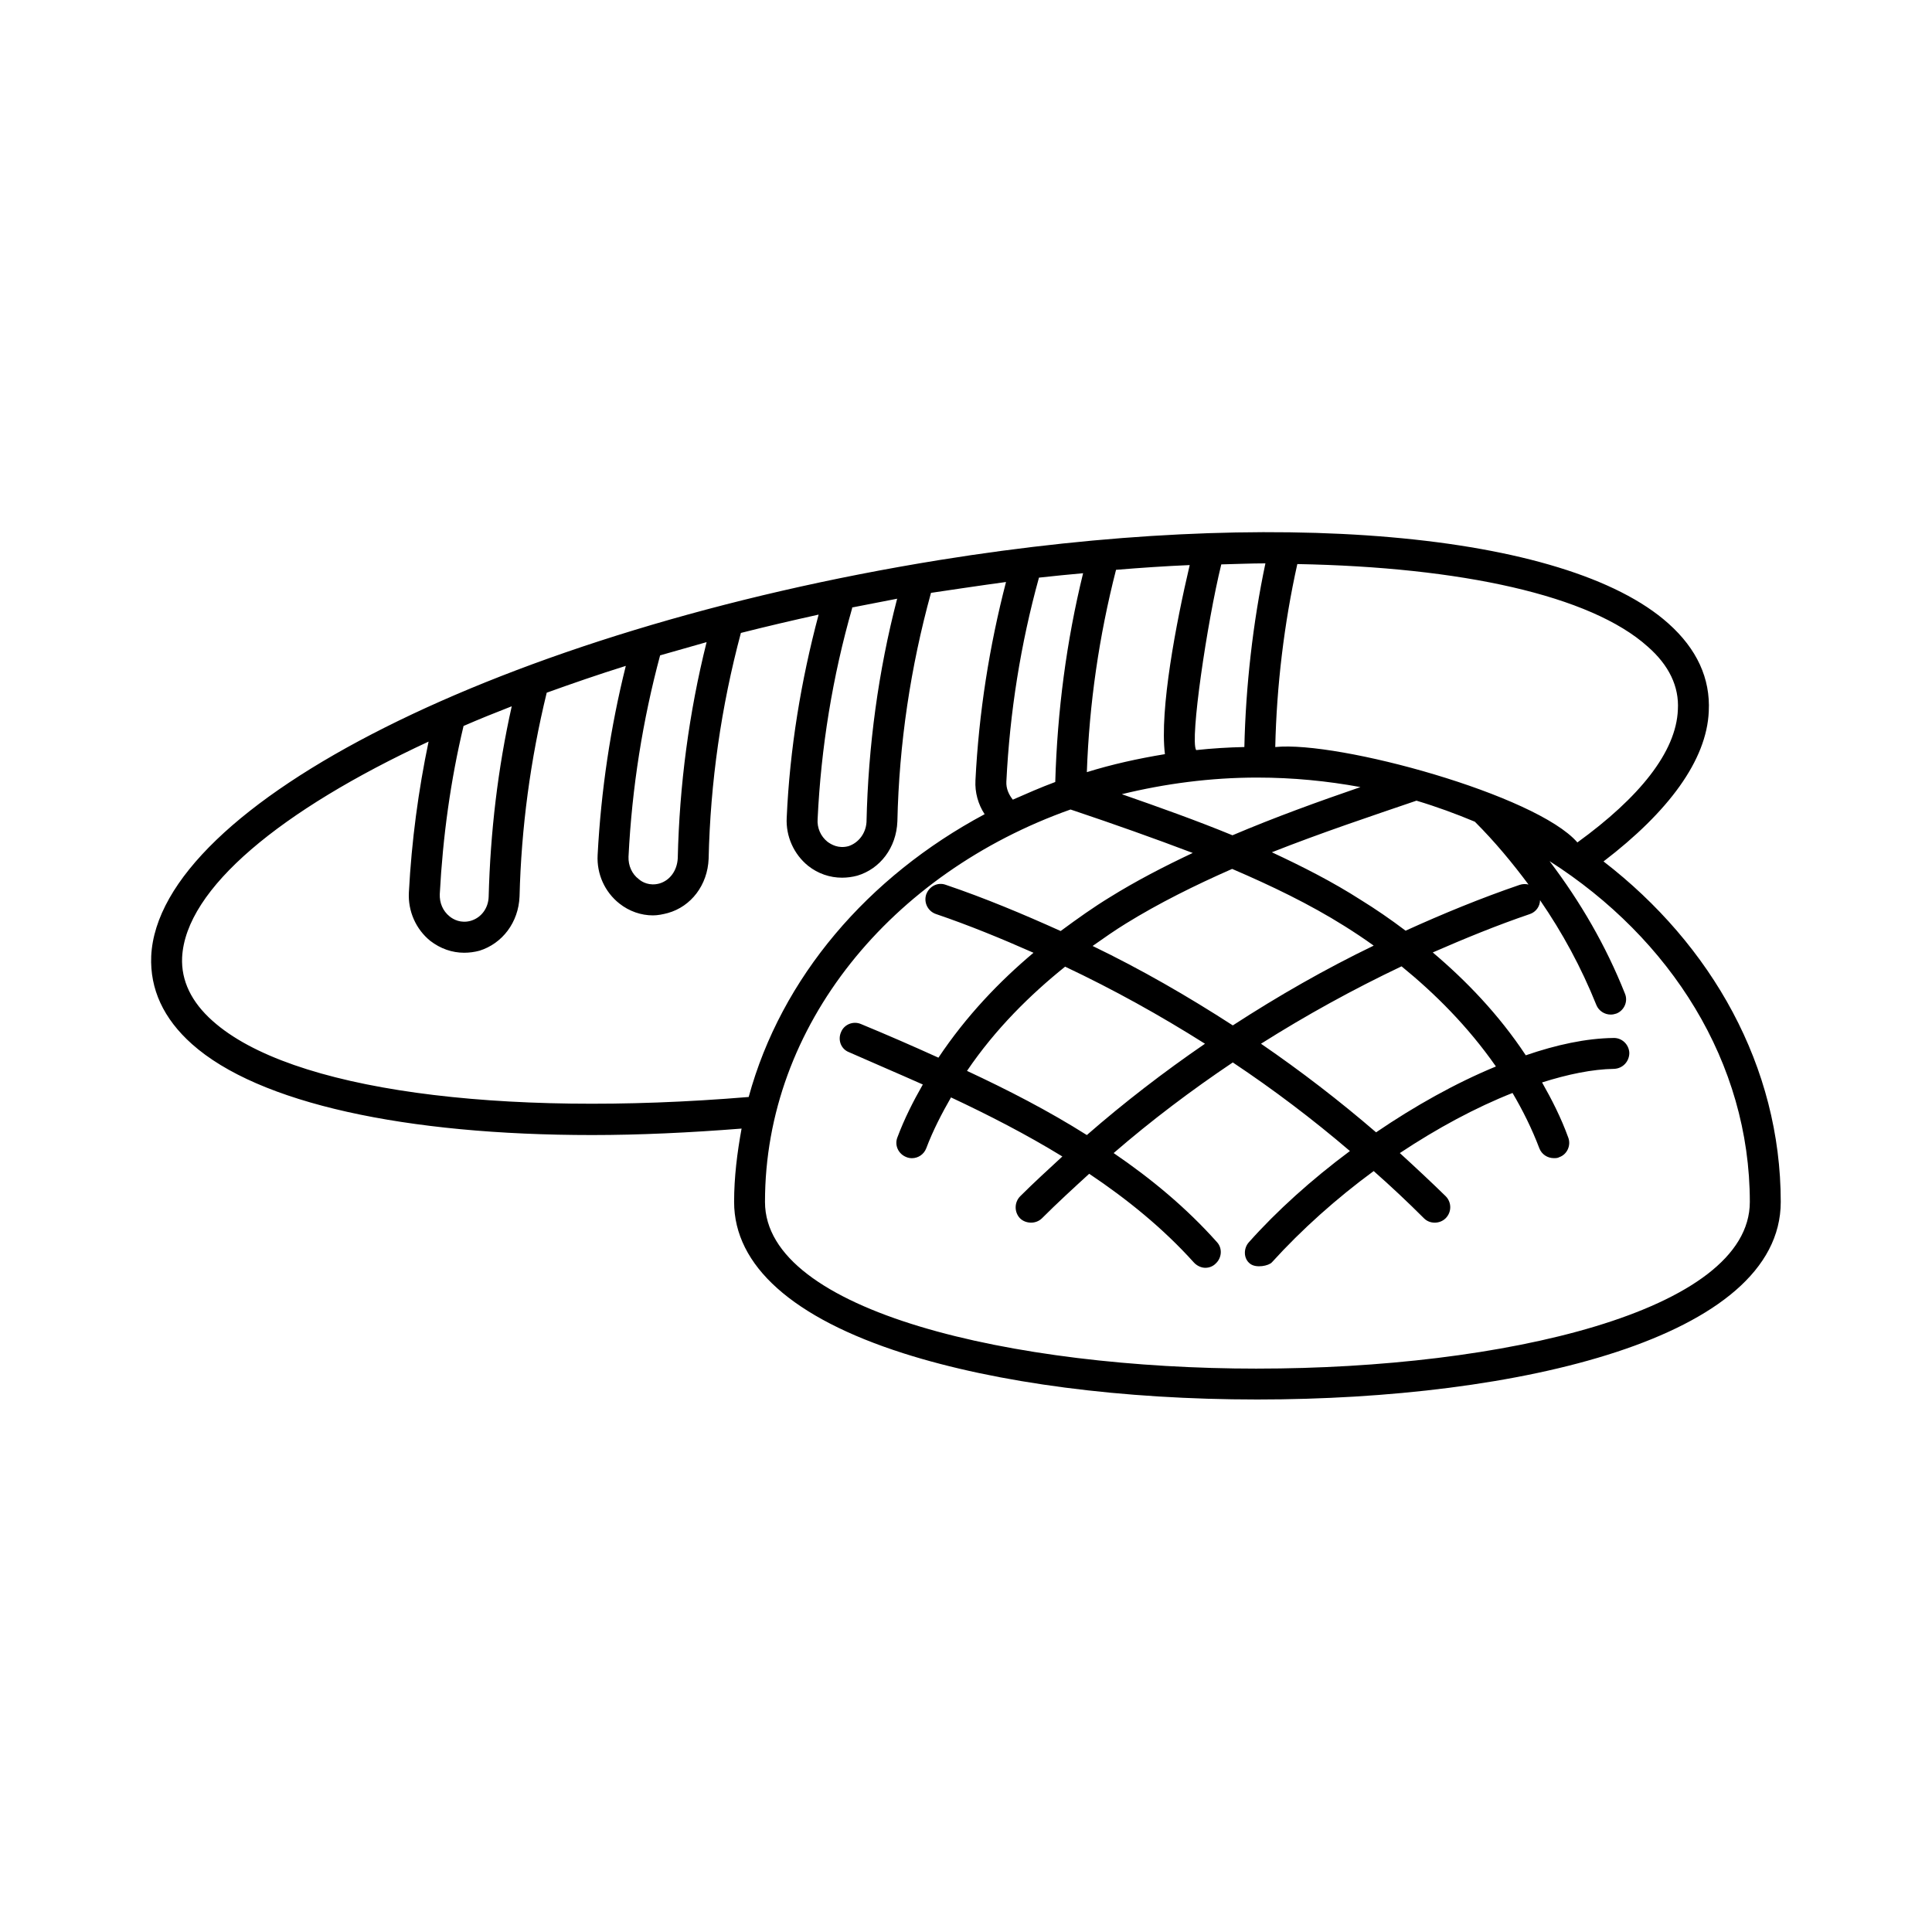
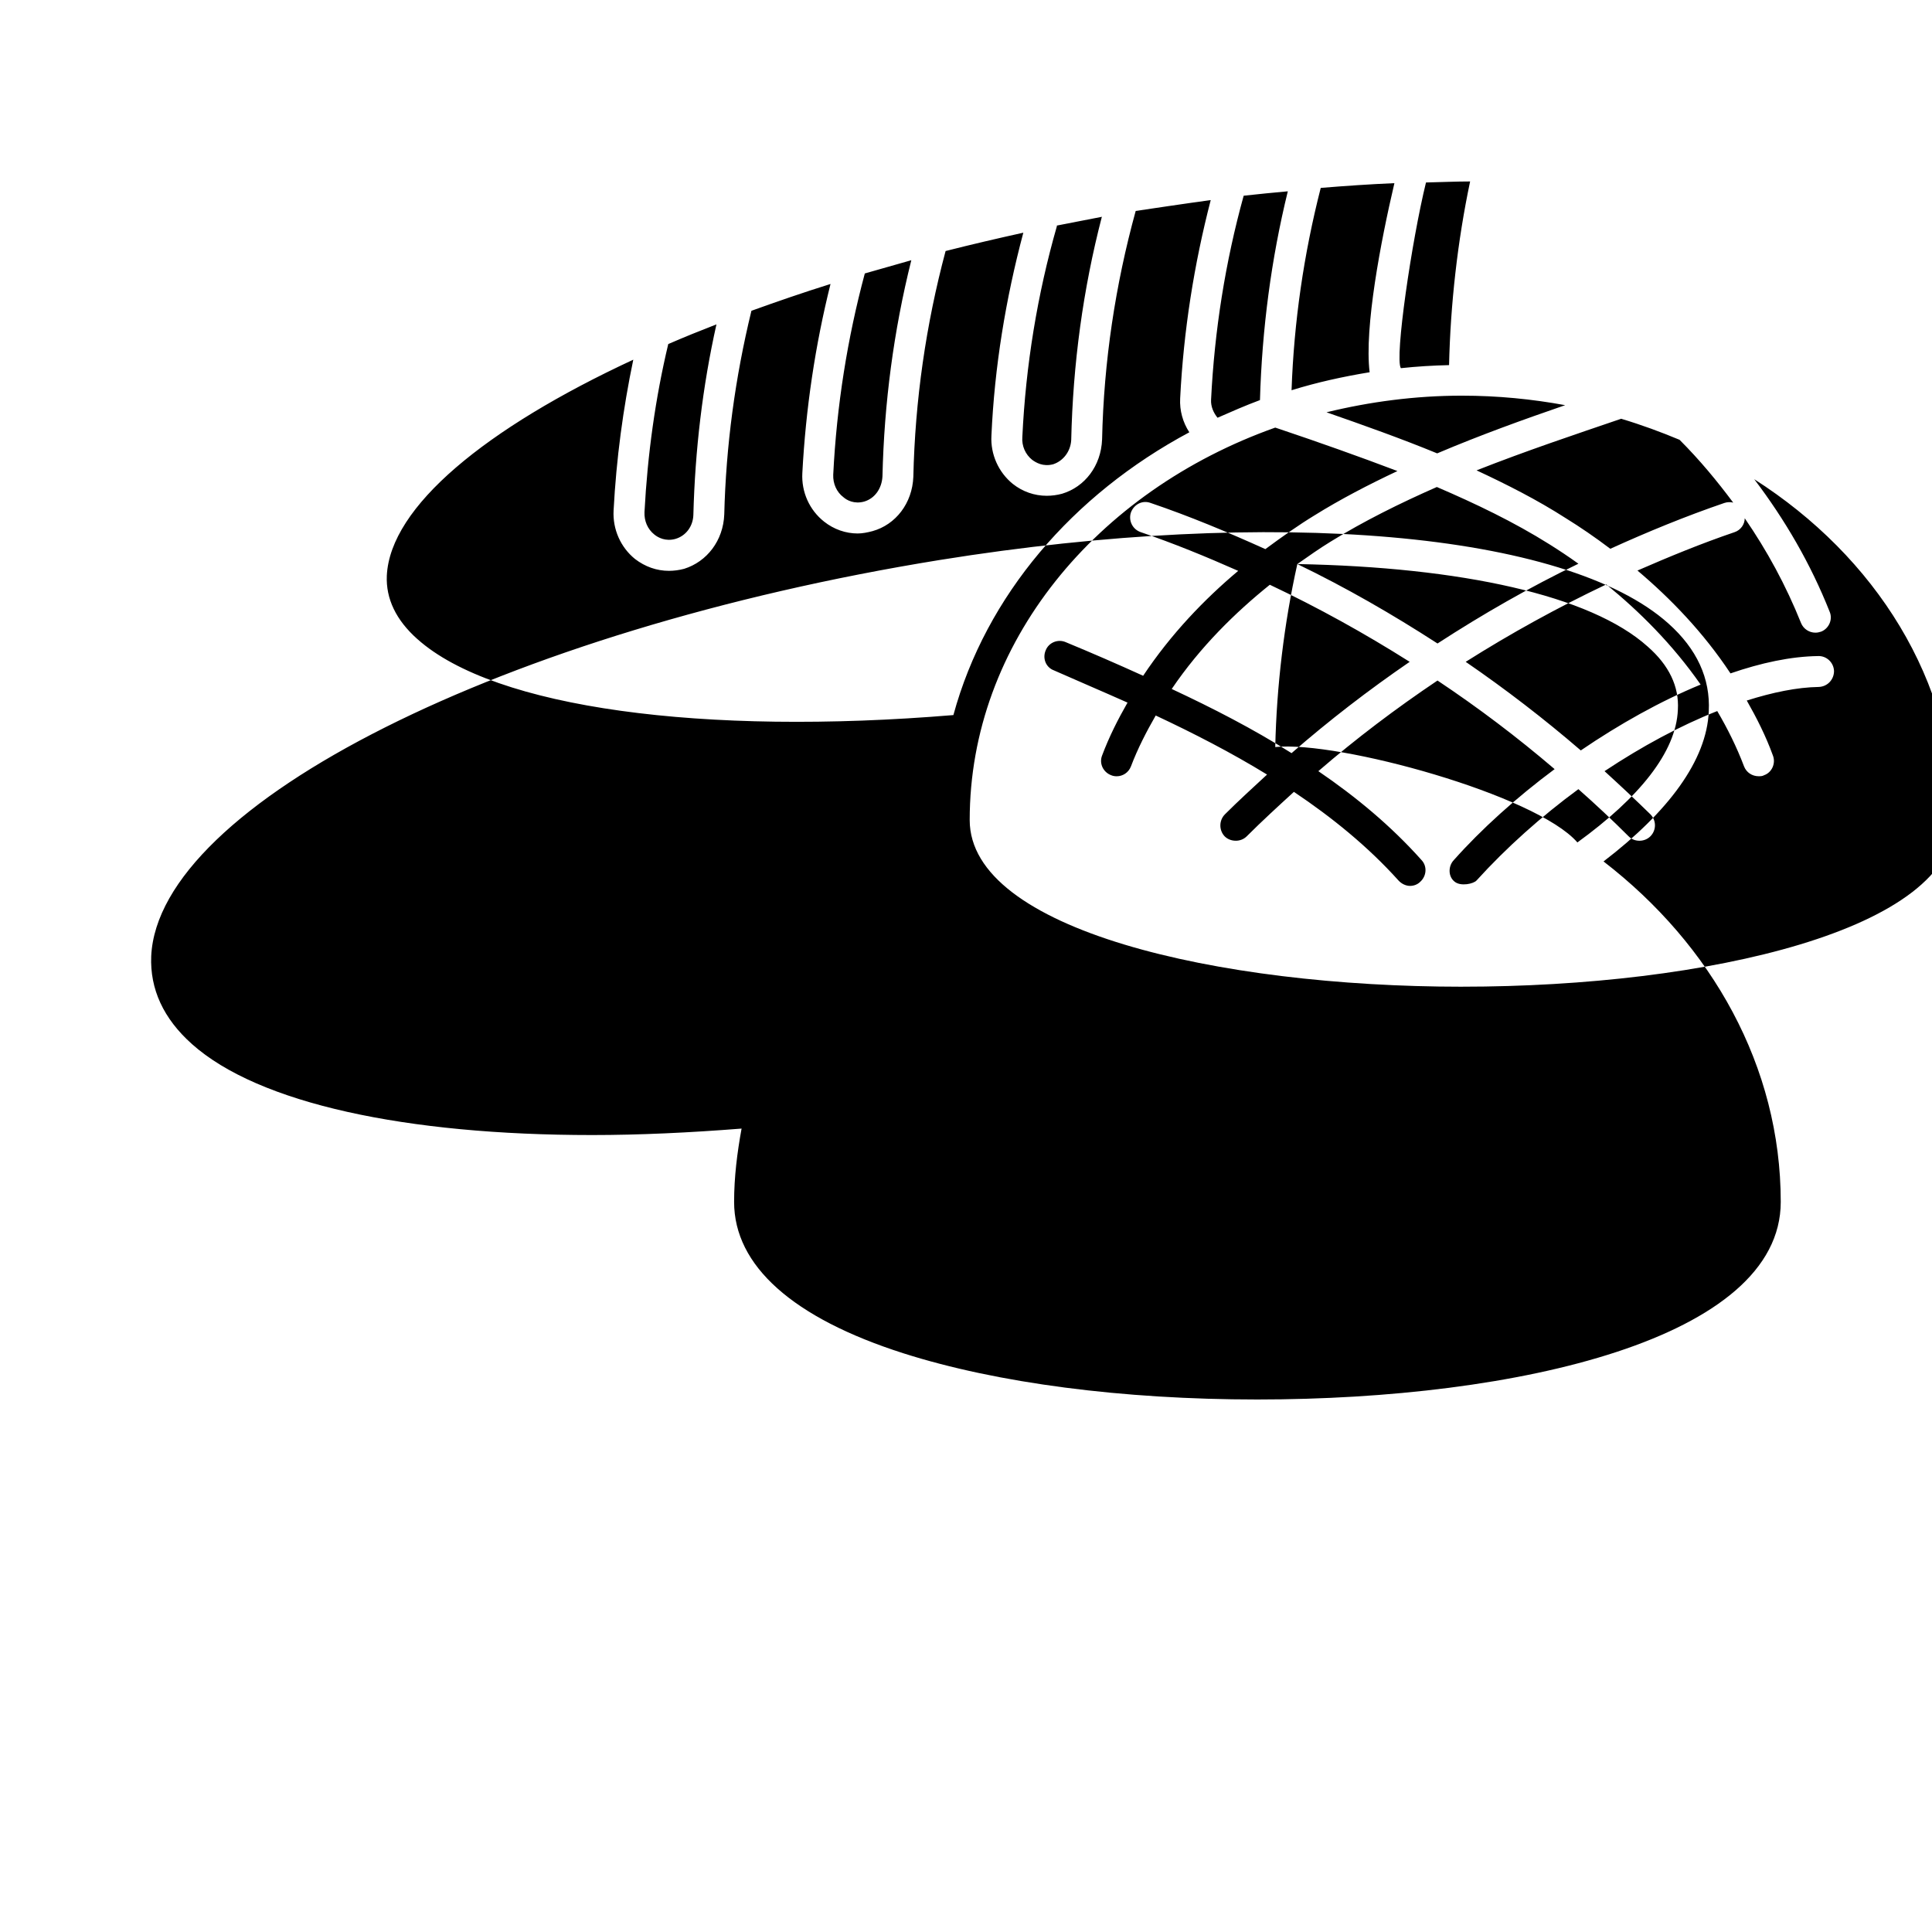
<svg xmlns="http://www.w3.org/2000/svg" fill="#000000" width="800px" height="800px" version="1.1" viewBox="144 144 512 512">
-   <path d="m568.95 372.29c17.184-13.137 27.352-26.809 27.891-39.766 0.449-8.727-3.148-16.555-10.707-23.301-27.168-24.289-104.72-31.039-193.07-16.824-115.25 18.625-207.1 64.688-208.99 104.99-0.359 8.727 3.238 16.555 10.797 23.301 17.633 15.742 56.68 24.109 106.07 24.109 12.504 0 25.82-0.629 39.586-1.711-1.168 6.387-1.98 12.863-1.98 19.434 0 16.914 15.562 30.77 44.895 40.125 24.832 7.918 58.117 12.234 93.746 12.234 69.094 0 138.73-16.195 138.73-52.359-0.004-35.895-18.27-68.102-46.969-90.234zm-81.148-78.809c43.363 0.809 77.73 8.277 92.844 21.863 5.668 4.949 8.367 10.617 8.008 16.734-0.449 11.246-10.258 23.301-26.629 35.176-10.887-12.594-63.336-26.988-80.07-25.281 0.359-16.105 2.34-32.75 5.848-48.492zm-54.25 101.21c3.059-2.16 6.027-4.227 8.816-5.938 8.727-5.398 18.352-10.168 28.16-14.484 10.258 4.41 20.422 9.266 29.867 15.203 2.43 1.531 5.039 3.238 7.648 5.129-12.863 6.207-25.281 13.316-37.336 21.141-11.965-7.738-24.289-14.844-37.156-21.051zm29.781 25.91c-10.887 7.469-21.41 15.562-31.309 24.199-10.258-6.477-20.961-11.965-31.758-17.004 7.559-11.156 16.824-20.242 26-27.621 12.773 6.031 25.098 12.867 37.066 20.426zm13.852-70.535c9.445 0 18.531 0.898 27.352 2.519-10.977 3.777-22.492 7.918-33.918 12.773-9.625-3.957-19.523-7.469-29.328-10.887 11.426-2.785 23.48-4.406 35.895-4.406zm38.238 50.023c8.727 7.106 17.543 15.836 25.012 26.539-10.707 4.41-21.594 10.527-31.758 17.453-9.715-8.367-19.883-16.195-30.5-23.48 11.965-7.559 24.379-14.395 37.246-20.512zm-10.707-17.543c-7.559-4.859-15.562-8.906-23.66-12.684 13.227-5.219 26.449-9.625 38.324-13.676 5.398 1.621 10.527 3.508 15.473 5.578 5.398 5.398 9.984 10.977 14.215 16.645-0.719-0.18-1.531-0.18-2.34 0.09-10.258 3.508-20.332 7.648-30.23 12.145-4.043-3.062-8.004-5.762-11.781-8.098zm-37.066-88.977c3.957-0.09 7.918-0.27 11.695-0.27-3.328 15.742-5.219 32.656-5.578 48.672-4.32 0.09-8.547 0.359-12.773 0.809-1.711-2.609 2.879-33.828 6.656-49.211zm-27.891 1.438c6.566-0.539 13.137-0.988 19.523-1.258-3.598 15.293-8.008 38.324-6.566 50.109-7.106 1.168-14.035 2.699-20.691 4.769 0.629-18.086 3.238-36.078 7.734-53.621zm-20.422 2.07c3.957-0.449 7.828-0.809 11.695-1.168-4.41 17.992-6.836 36.527-7.379 55.328-3.867 1.441-7.559 3.059-11.246 4.68-1.078-1.348-1.801-2.969-1.711-4.769 0.906-18.355 3.785-36.527 8.641-54.07zm-37.516 5.578-0.09 0.09c-4.949 19.074-7.648 38.867-8.098 59.109-0.18 2.969-2.07 5.488-4.769 6.387-2.699 0.719-4.59-0.449-5.578-1.168-1.801-1.441-2.789-3.688-2.609-6.027 0.898-18.895 3.957-37.785 9.176-55.957l-0.09-0.09c4.055-0.816 8.012-1.535 12.059-2.344zm-62.887 15.023c4.047-1.168 8.188-2.34 12.324-3.508-4.68 18.715-7.199 37.875-7.648 57.309-0.18 3.238-2.07 5.848-4.859 6.656-2.609 0.719-4.59-0.359-5.488-1.168-1.801-1.348-2.789-3.598-2.699-5.938 0.906-18.355 3.785-36.258 8.371-53.352zm-52.09 18.711c4.137-1.801 8.367-3.508 12.773-5.219-3.688 16.465-5.668 33.379-6.117 50.473-0.09 3.059-1.98 5.578-4.769 6.387-2.609 0.719-4.59-0.359-5.578-1.168-1.801-1.441-2.699-3.598-2.609-5.938 0.812-15.293 2.883-30.23 6.301-44.535zm-66.484 78.184c-5.668-5.039-8.367-10.707-8.098-16.824 0.898-18.262 26.18-39.047 65.316-57.219-2.699 12.957-4.5 26.27-5.219 39.945-0.27 5.039 1.891 9.805 5.668 12.863 2.699 2.07 5.758 3.148 8.996 3.148 1.348 0 2.699-0.18 4.047-0.539 6.027-1.891 10.348-7.469 10.617-14.395 0.449-18.172 2.879-36.258 7.199-53.98 6.746-2.43 13.766-4.859 20.961-7.106-4.047 16.195-6.566 33.016-7.469 50.109-0.27 5.039 1.891 9.805 5.758 12.863 2.609 2.07 5.758 3.148 8.906 3.148 1.258 0 2.609-0.27 3.957-0.629 6.117-1.711 10.527-7.379 10.797-14.395 0.449-20.242 3.328-40.305 8.547-59.828 6.746-1.711 13.676-3.328 20.602-4.859-4.68 17.543-7.648 35.625-8.457 53.801-0.27 4.949 1.891 9.715 5.668 12.773 2.609 2.07 5.758 3.148 8.996 3.148 1.348 0 2.699-0.18 4.047-0.539 6.027-1.801 10.348-7.379 10.617-14.395 0.449-20.602 3.508-40.934 8.906-60.547 1.168-0.18 14.484-2.16 19.883-2.879-4.41 17.004-7.199 34.637-8.098 52.539-0.18 3.238 0.719 6.387 2.43 8.996-30.949 16.555-53.891 43.273-62.527 74.941-66.117 5.496-121.54-1.793-142.05-20.145zm276.82 92.125c-64.777 0-130.45-15.113-130.45-44.172 0-46.871 33.559-87.176 80.969-104l1.078 0.359c10.438 3.508 20.871 7.199 31.309 11.156-7.648 3.598-15.113 7.469-22.043 11.785-4.137 2.519-8.457 5.578-12.957 8.906-9.984-4.5-20.062-8.727-30.41-12.234-2.16-0.809-4.41 0.359-5.219 2.519-0.719 2.16 0.449 4.5 2.609 5.219 8.727 2.969 17.273 6.477 25.82 10.258-8.996 7.559-17.812 16.734-25.191 27.801-6.926-3.148-13.766-6.117-20.512-8.906-2.07-0.898-4.5 0.09-5.309 2.16-0.898 2.07 0 4.5 2.16 5.309 6.297 2.789 12.863 5.578 19.523 8.547-2.519 4.41-4.859 8.996-6.746 14.035-0.809 2.07 0.27 4.41 2.43 5.219 0.449 0.18 0.898 0.27 1.441 0.27 1.621 0 3.148-0.988 3.777-2.609 1.801-4.769 4.137-9.266 6.566-13.496 9.984 4.68 19.973 9.805 29.508 15.652-3.773 3.5-7.551 6.922-11.148 10.52-1.621 1.621-1.621 4.227-0.09 5.848 0.809 0.809 1.891 1.168 2.969 1.168 0.988 0 2.07-0.359 2.879-1.168 4.047-4.047 8.277-7.918 12.504-11.785 10.078 6.746 19.613 14.484 27.711 23.48 0.809 0.898 1.98 1.441 3.059 1.441 0.988 0 1.98-0.359 2.699-1.078 1.711-1.531 1.891-4.137 0.359-5.758-8.098-9.086-17.453-16.824-27.352-23.57 9.984-8.637 20.602-16.645 31.578-24.02 10.797 7.199 21.141 15.023 31.039 23.48-10.168 7.559-19.434 15.926-26.719 24.109-1.531 1.621-1.531 4.41 0.27 5.758 1.621 1.258 4.949 0.539 5.758-0.359 7.918-8.727 17.184-17.004 26.988-24.199 4.59 4.047 8.996 8.188 13.316 12.504 0.809 0.809 1.801 1.168 2.879 1.168 0.988 0 2.07-0.359 2.879-1.168 1.621-1.621 1.621-4.227 0-5.848-3.957-3.867-8.008-7.648-12.145-11.426 9.895-6.566 20.062-12.055 29.867-15.926 2.699 4.59 5.129 9.445 7.106 14.664 0.629 1.621 2.16 2.609 3.867 2.609 0.449 0 0.988 0 1.441-0.27 2.07-0.719 3.148-3.148 2.34-5.219-1.891-5.219-4.32-9.984-6.926-14.574 6.836-2.16 13.316-3.508 19.074-3.598 2.34-0.09 4.047-1.98 4.047-4.227-0.09-2.25-1.98-4.047-4.227-3.957-7.199 0.09-15.113 1.801-23.211 4.59-7.199-10.887-15.926-19.883-24.652-27.258 8.457-3.688 17.004-7.199 25.73-10.168 1.621-0.539 2.699-2.07 2.699-3.688 5.938 8.637 10.887 17.723 14.934 27.801 0.629 1.531 2.16 2.519 3.777 2.519 0.539 0 0.988-0.09 1.531-0.27 2.07-0.809 3.148-3.238 2.25-5.309-5.039-12.684-11.785-24.289-19.973-35.086 32.117 20.512 53.078 53.352 53.078 90.324 0 29.047-65.676 44.164-130.54 44.164z" />
+   <path d="m568.95 372.29c17.184-13.137 27.352-26.809 27.891-39.766 0.449-8.727-3.148-16.555-10.707-23.301-27.168-24.289-104.72-31.039-193.07-16.824-115.25 18.625-207.1 64.688-208.99 104.99-0.359 8.727 3.238 16.555 10.797 23.301 17.633 15.742 56.68 24.109 106.07 24.109 12.504 0 25.82-0.629 39.586-1.711-1.168 6.387-1.98 12.863-1.98 19.434 0 16.914 15.562 30.77 44.895 40.125 24.832 7.918 58.117 12.234 93.746 12.234 69.094 0 138.73-16.195 138.73-52.359-0.004-35.895-18.27-68.102-46.969-90.234zm-81.148-78.809c43.363 0.809 77.73 8.277 92.844 21.863 5.668 4.949 8.367 10.617 8.008 16.734-0.449 11.246-10.258 23.301-26.629 35.176-10.887-12.594-63.336-26.988-80.07-25.281 0.359-16.105 2.34-32.75 5.848-48.492zc3.059-2.16 6.027-4.227 8.816-5.938 8.727-5.398 18.352-10.168 28.16-14.484 10.258 4.41 20.422 9.266 29.867 15.203 2.43 1.531 5.039 3.238 7.648 5.129-12.863 6.207-25.281 13.316-37.336 21.141-11.965-7.738-24.289-14.844-37.156-21.051zm29.781 25.91c-10.887 7.469-21.41 15.562-31.309 24.199-10.258-6.477-20.961-11.965-31.758-17.004 7.559-11.156 16.824-20.242 26-27.621 12.773 6.031 25.098 12.867 37.066 20.426zm13.852-70.535c9.445 0 18.531 0.898 27.352 2.519-10.977 3.777-22.492 7.918-33.918 12.773-9.625-3.957-19.523-7.469-29.328-10.887 11.426-2.785 23.48-4.406 35.895-4.406zm38.238 50.023c8.727 7.106 17.543 15.836 25.012 26.539-10.707 4.41-21.594 10.527-31.758 17.453-9.715-8.367-19.883-16.195-30.5-23.48 11.965-7.559 24.379-14.395 37.246-20.512zm-10.707-17.543c-7.559-4.859-15.562-8.906-23.66-12.684 13.227-5.219 26.449-9.625 38.324-13.676 5.398 1.621 10.527 3.508 15.473 5.578 5.398 5.398 9.984 10.977 14.215 16.645-0.719-0.18-1.531-0.18-2.34 0.09-10.258 3.508-20.332 7.648-30.23 12.145-4.043-3.062-8.004-5.762-11.781-8.098zm-37.066-88.977c3.957-0.09 7.918-0.27 11.695-0.27-3.328 15.742-5.219 32.656-5.578 48.672-4.32 0.09-8.547 0.359-12.773 0.809-1.711-2.609 2.879-33.828 6.656-49.211zm-27.891 1.438c6.566-0.539 13.137-0.988 19.523-1.258-3.598 15.293-8.008 38.324-6.566 50.109-7.106 1.168-14.035 2.699-20.691 4.769 0.629-18.086 3.238-36.078 7.734-53.621zm-20.422 2.07c3.957-0.449 7.828-0.809 11.695-1.168-4.41 17.992-6.836 36.527-7.379 55.328-3.867 1.441-7.559 3.059-11.246 4.68-1.078-1.348-1.801-2.969-1.711-4.769 0.906-18.355 3.785-36.527 8.641-54.07zm-37.516 5.578-0.09 0.09c-4.949 19.074-7.648 38.867-8.098 59.109-0.18 2.969-2.07 5.488-4.769 6.387-2.699 0.719-4.59-0.449-5.578-1.168-1.801-1.441-2.789-3.688-2.609-6.027 0.898-18.895 3.957-37.785 9.176-55.957l-0.09-0.09c4.055-0.816 8.012-1.535 12.059-2.344zm-62.887 15.023c4.047-1.168 8.188-2.34 12.324-3.508-4.68 18.715-7.199 37.875-7.648 57.309-0.18 3.238-2.07 5.848-4.859 6.656-2.609 0.719-4.59-0.359-5.488-1.168-1.801-1.348-2.789-3.598-2.699-5.938 0.906-18.355 3.785-36.258 8.371-53.352zm-52.09 18.711c4.137-1.801 8.367-3.508 12.773-5.219-3.688 16.465-5.668 33.379-6.117 50.473-0.09 3.059-1.98 5.578-4.769 6.387-2.609 0.719-4.59-0.359-5.578-1.168-1.801-1.441-2.699-3.598-2.609-5.938 0.812-15.293 2.883-30.23 6.301-44.535zm-66.484 78.184c-5.668-5.039-8.367-10.707-8.098-16.824 0.898-18.262 26.18-39.047 65.316-57.219-2.699 12.957-4.5 26.27-5.219 39.945-0.27 5.039 1.891 9.805 5.668 12.863 2.699 2.07 5.758 3.148 8.996 3.148 1.348 0 2.699-0.18 4.047-0.539 6.027-1.891 10.348-7.469 10.617-14.395 0.449-18.172 2.879-36.258 7.199-53.98 6.746-2.43 13.766-4.859 20.961-7.106-4.047 16.195-6.566 33.016-7.469 50.109-0.27 5.039 1.891 9.805 5.758 12.863 2.609 2.07 5.758 3.148 8.906 3.148 1.258 0 2.609-0.27 3.957-0.629 6.117-1.711 10.527-7.379 10.797-14.395 0.449-20.242 3.328-40.305 8.547-59.828 6.746-1.711 13.676-3.328 20.602-4.859-4.68 17.543-7.648 35.625-8.457 53.801-0.27 4.949 1.891 9.715 5.668 12.773 2.609 2.07 5.758 3.148 8.996 3.148 1.348 0 2.699-0.18 4.047-0.539 6.027-1.801 10.348-7.379 10.617-14.395 0.449-20.602 3.508-40.934 8.906-60.547 1.168-0.18 14.484-2.16 19.883-2.879-4.41 17.004-7.199 34.637-8.098 52.539-0.18 3.238 0.719 6.387 2.43 8.996-30.949 16.555-53.891 43.273-62.527 74.941-66.117 5.496-121.54-1.793-142.05-20.145zm276.82 92.125c-64.777 0-130.45-15.113-130.45-44.172 0-46.871 33.559-87.176 80.969-104l1.078 0.359c10.438 3.508 20.871 7.199 31.309 11.156-7.648 3.598-15.113 7.469-22.043 11.785-4.137 2.519-8.457 5.578-12.957 8.906-9.984-4.5-20.062-8.727-30.41-12.234-2.16-0.809-4.41 0.359-5.219 2.519-0.719 2.16 0.449 4.5 2.609 5.219 8.727 2.969 17.273 6.477 25.82 10.258-8.996 7.559-17.812 16.734-25.191 27.801-6.926-3.148-13.766-6.117-20.512-8.906-2.07-0.898-4.5 0.09-5.309 2.16-0.898 2.07 0 4.5 2.16 5.309 6.297 2.789 12.863 5.578 19.523 8.547-2.519 4.41-4.859 8.996-6.746 14.035-0.809 2.07 0.27 4.41 2.43 5.219 0.449 0.18 0.898 0.27 1.441 0.27 1.621 0 3.148-0.988 3.777-2.609 1.801-4.769 4.137-9.266 6.566-13.496 9.984 4.68 19.973 9.805 29.508 15.652-3.773 3.5-7.551 6.922-11.148 10.52-1.621 1.621-1.621 4.227-0.09 5.848 0.809 0.809 1.891 1.168 2.969 1.168 0.988 0 2.07-0.359 2.879-1.168 4.047-4.047 8.277-7.918 12.504-11.785 10.078 6.746 19.613 14.484 27.711 23.48 0.809 0.898 1.98 1.441 3.059 1.441 0.988 0 1.98-0.359 2.699-1.078 1.711-1.531 1.891-4.137 0.359-5.758-8.098-9.086-17.453-16.824-27.352-23.57 9.984-8.637 20.602-16.645 31.578-24.02 10.797 7.199 21.141 15.023 31.039 23.48-10.168 7.559-19.434 15.926-26.719 24.109-1.531 1.621-1.531 4.41 0.27 5.758 1.621 1.258 4.949 0.539 5.758-0.359 7.918-8.727 17.184-17.004 26.988-24.199 4.59 4.047 8.996 8.188 13.316 12.504 0.809 0.809 1.801 1.168 2.879 1.168 0.988 0 2.07-0.359 2.879-1.168 1.621-1.621 1.621-4.227 0-5.848-3.957-3.867-8.008-7.648-12.145-11.426 9.895-6.566 20.062-12.055 29.867-15.926 2.699 4.59 5.129 9.445 7.106 14.664 0.629 1.621 2.16 2.609 3.867 2.609 0.449 0 0.988 0 1.441-0.27 2.07-0.719 3.148-3.148 2.34-5.219-1.891-5.219-4.32-9.984-6.926-14.574 6.836-2.16 13.316-3.508 19.074-3.598 2.34-0.09 4.047-1.98 4.047-4.227-0.09-2.25-1.98-4.047-4.227-3.957-7.199 0.09-15.113 1.801-23.211 4.59-7.199-10.887-15.926-19.883-24.652-27.258 8.457-3.688 17.004-7.199 25.73-10.168 1.621-0.539 2.699-2.07 2.699-3.688 5.938 8.637 10.887 17.723 14.934 27.801 0.629 1.531 2.16 2.519 3.777 2.519 0.539 0 0.988-0.09 1.531-0.27 2.07-0.809 3.148-3.238 2.25-5.309-5.039-12.684-11.785-24.289-19.973-35.086 32.117 20.512 53.078 53.352 53.078 90.324 0 29.047-65.676 44.164-130.54 44.164z" />
</svg>